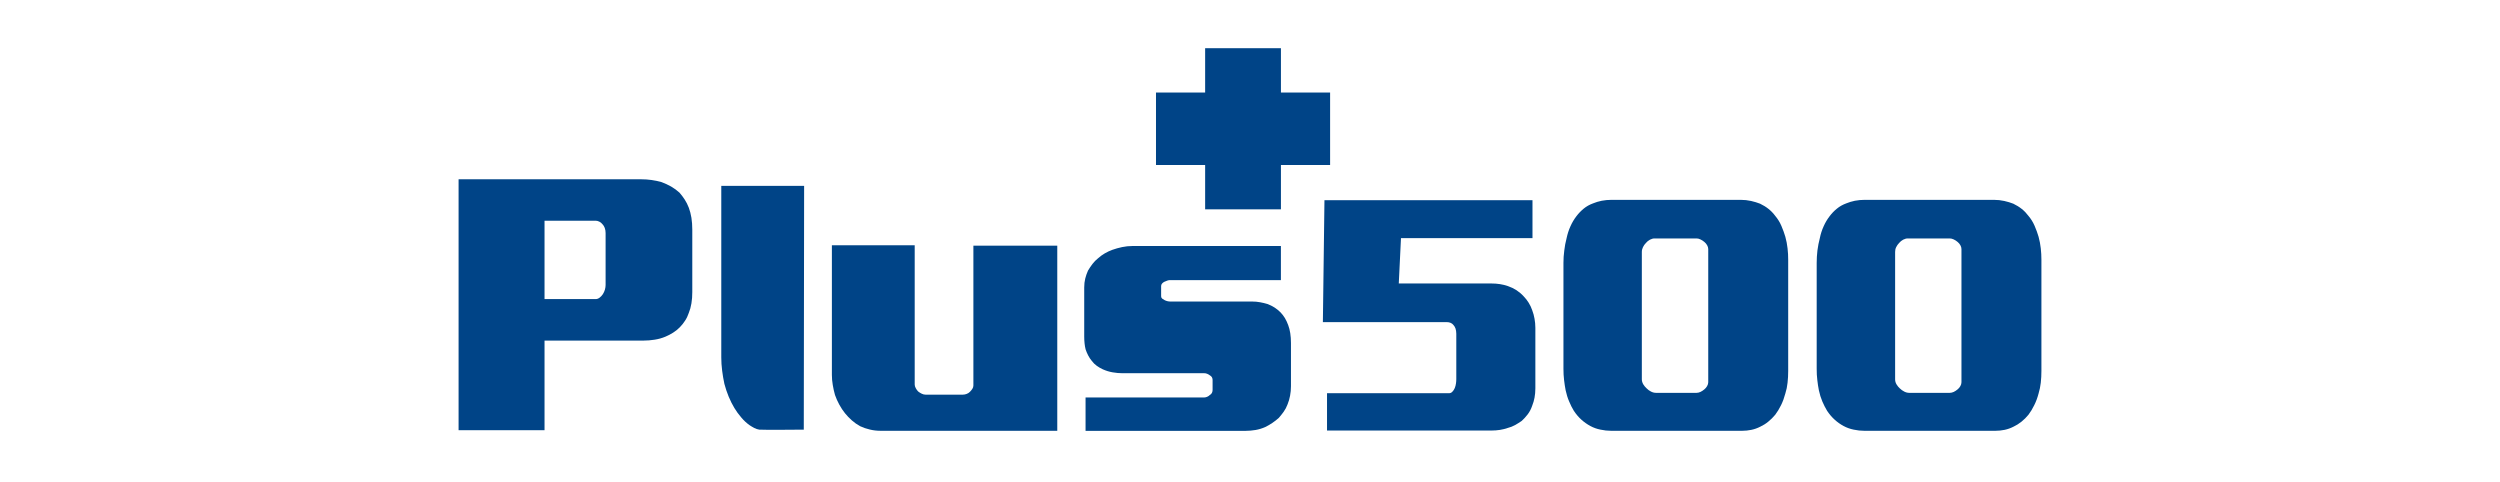
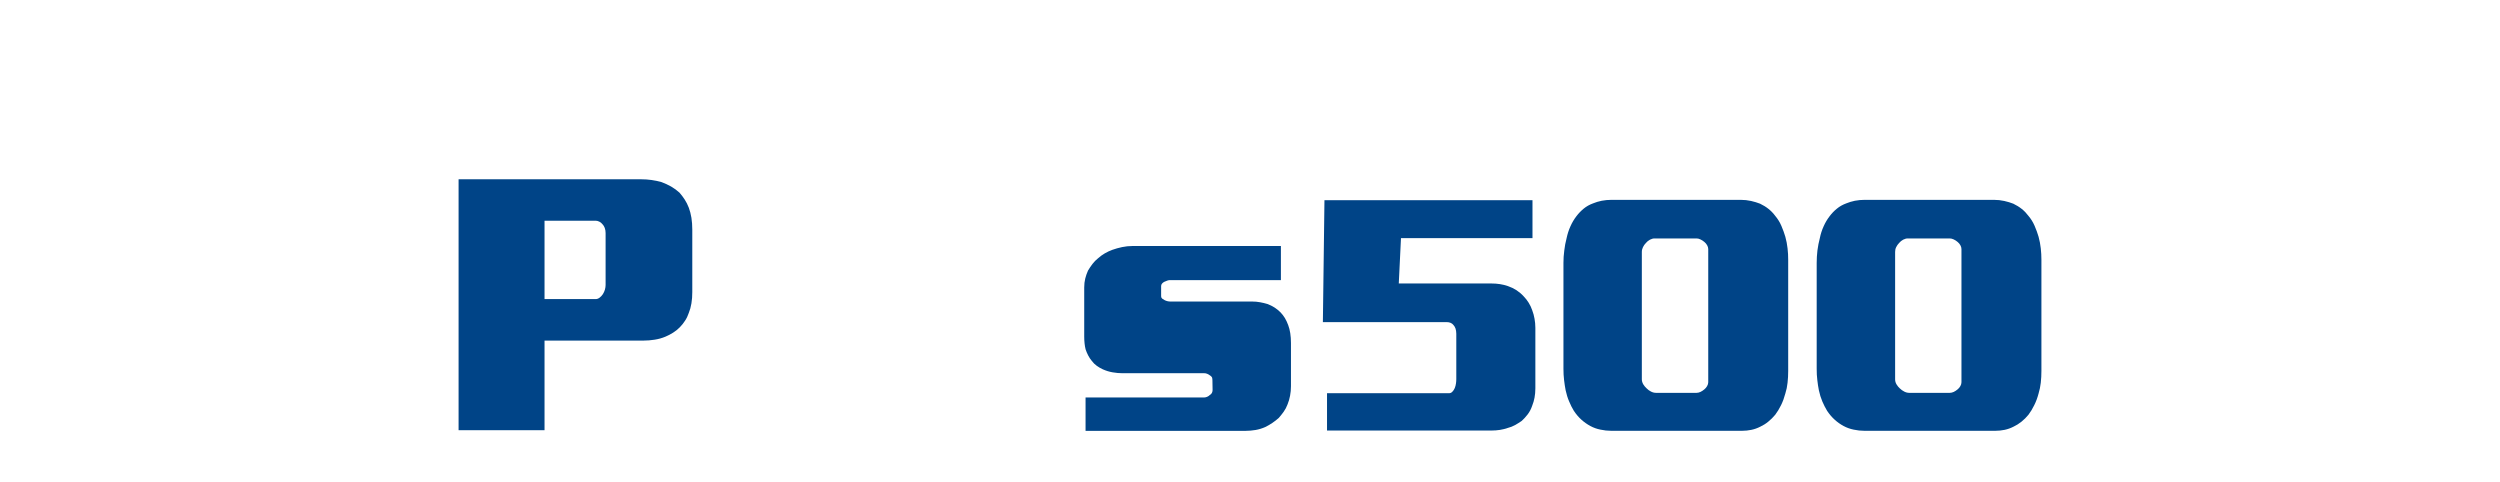
<svg xmlns="http://www.w3.org/2000/svg" width="166" height="32" viewBox="0 0 166 32" fill="none">
  <g clip-path="url(#clip0_6287_56663)">
    <path d="M123.838 13.269H132.38C132.635 13.269 132.867 13.295 133.084 13.344C133.302 13.394 133.502 13.453 133.683 13.525C133.892 13.626 134.081 13.742 134.25 13.877C134.418 14.012 134.563 14.165 134.69 14.336C134.86 14.536 134.994 14.756 135.099 14.998C135.205 15.24 135.291 15.484 135.362 15.723C135.431 15.979 135.481 16.236 135.508 16.492C135.537 16.748 135.55 16.997 135.55 17.241V24.631C135.55 24.903 135.537 25.163 135.508 25.413C135.481 25.663 135.429 25.9 135.362 26.126C135.291 26.398 135.198 26.656 135.077 26.897C134.96 27.141 134.83 27.353 134.69 27.538C134.551 27.71 134.396 27.862 134.228 27.998C134.058 28.134 133.883 28.244 133.704 28.328C133.506 28.43 133.308 28.499 133.105 28.542C132.9 28.584 132.697 28.605 132.487 28.605H123.795C123.557 28.605 123.319 28.579 123.081 28.527C122.845 28.479 122.62 28.399 122.411 28.285C122.201 28.172 122.005 28.034 121.824 27.869C121.642 27.707 121.475 27.509 121.32 27.279C121.207 27.095 121.104 26.889 121.004 26.659C120.908 26.433 120.829 26.183 120.773 25.914C120.732 25.699 120.694 25.477 120.67 25.24C120.64 25.007 120.628 24.755 120.628 24.483V17.453C120.628 17.186 120.645 16.909 120.677 16.632C120.713 16.352 120.766 16.08 120.837 15.81C120.891 15.538 120.975 15.278 121.088 15.03C121.199 14.778 121.333 14.556 121.487 14.357C121.626 14.171 121.787 14.003 121.971 13.854C122.153 13.703 122.363 13.588 122.599 13.501C122.769 13.432 122.958 13.372 123.166 13.33C123.376 13.289 123.6 13.269 123.838 13.269ZM129.464 15.832H126.672C126.576 15.832 126.474 15.861 126.367 15.916C126.264 15.973 126.176 16.046 126.105 16.129C126.022 16.215 125.955 16.308 125.907 16.409C125.857 16.508 125.836 16.613 125.836 16.728V25.188C125.836 25.302 125.864 25.413 125.928 25.521C125.991 25.626 126.064 25.713 126.146 25.787C126.233 25.873 126.33 25.944 126.443 26.001C126.554 26.059 126.667 26.085 126.778 26.085H129.465C129.548 26.085 129.636 26.064 129.728 26.023C129.82 25.98 129.905 25.922 129.99 25.85C130.059 25.795 130.119 25.722 130.168 25.637C130.217 25.551 130.241 25.464 130.241 25.381V16.536C130.241 16.453 130.217 16.368 130.168 16.281C130.119 16.197 130.059 16.126 129.99 16.069C129.905 15.998 129.82 15.94 129.728 15.898C129.633 15.854 129.547 15.832 129.464 15.832Z" fill="#004487" />
    <path d="M107.025 13.269H115.569C115.819 13.269 116.052 13.295 116.272 13.344C116.488 13.394 116.685 13.453 116.869 13.525C117.08 13.626 117.269 13.742 117.436 13.877C117.603 14.012 117.75 14.165 117.876 14.336C118.043 14.536 118.181 14.756 118.284 14.998C118.389 15.24 118.476 15.484 118.547 15.723C118.618 15.979 118.666 16.236 118.694 16.492C118.725 16.748 118.736 16.997 118.736 17.241V24.631C118.736 24.903 118.723 25.163 118.694 25.413C118.668 25.663 118.62 25.9 118.547 26.126C118.476 26.398 118.383 26.656 118.265 26.897C118.146 27.141 118.016 27.353 117.876 27.538C117.734 27.71 117.58 27.862 117.413 27.998C117.248 28.134 117.07 28.244 116.89 28.328C116.693 28.43 116.494 28.499 116.29 28.542C116.088 28.584 115.881 28.605 115.672 28.605H106.983C106.744 28.605 106.506 28.579 106.27 28.527C106.029 28.479 105.806 28.399 105.596 28.285C105.388 28.172 105.191 28.034 105.007 27.869C104.825 27.707 104.657 27.509 104.504 27.279C104.391 27.095 104.286 26.889 104.192 26.659C104.092 26.433 104.018 26.183 103.958 25.914C103.917 25.699 103.883 25.477 103.855 25.24C103.826 25.007 103.813 24.755 103.813 24.483V17.453C103.813 17.186 103.83 16.909 103.868 16.632C103.9 16.352 103.952 16.08 104.023 15.81C104.081 15.538 104.163 15.278 104.276 15.03C104.388 14.778 104.521 14.556 104.674 14.357C104.813 14.171 104.977 14.003 105.157 13.854C105.339 13.703 105.548 13.588 105.786 13.501C105.956 13.432 106.143 13.372 106.353 13.33C106.565 13.289 106.788 13.269 107.025 13.269ZM112.654 15.832H109.86C109.761 15.832 109.661 15.861 109.556 15.916C109.451 15.973 109.361 16.046 109.293 16.129C109.208 16.215 109.141 16.308 109.094 16.409C109.045 16.508 109.018 16.613 109.018 16.728V25.188C109.018 25.302 109.052 25.413 109.114 25.521C109.179 25.626 109.253 25.713 109.335 25.787C109.418 25.873 109.514 25.944 109.627 26.001C109.74 26.059 109.853 26.085 109.964 26.085H112.652C112.735 26.085 112.82 26.064 112.911 26.023C113.001 25.98 113.09 25.922 113.174 25.85C113.243 25.795 113.303 25.722 113.352 25.637C113.401 25.551 113.427 25.464 113.427 25.381V16.536C113.427 16.453 113.401 16.368 113.352 16.281C113.303 16.197 113.243 16.126 113.174 16.069C113.092 15.998 113.001 15.94 112.911 15.898C112.822 15.854 112.737 15.832 112.654 15.832Z" fill="#004487" />
    <path d="M101.757 13.289V15.811H93.025L92.879 18.823H99.031C99.42 18.823 99.785 18.879 100.12 18.994C100.33 19.066 100.522 19.159 100.698 19.272C100.872 19.387 101.031 19.521 101.171 19.676C101.299 19.807 101.408 19.947 101.506 20.106C101.603 20.263 101.68 20.425 101.737 20.595C101.806 20.782 101.861 20.967 101.893 21.164C101.927 21.352 101.948 21.557 101.948 21.769V25.787C101.948 26.013 101.927 26.221 101.893 26.406C101.859 26.592 101.805 26.771 101.737 26.941C101.666 27.155 101.567 27.343 101.444 27.507C101.318 27.672 101.186 27.815 101.044 27.946C100.903 28.047 100.755 28.136 100.603 28.224C100.445 28.309 100.29 28.373 100.12 28.414C99.95 28.474 99.775 28.517 99.597 28.545C99.412 28.573 99.23 28.587 99.052 28.587H88.114V26.109H96.217C96.3 26.109 96.373 26.079 96.435 26.013C96.5 25.95 96.551 25.87 96.596 25.768C96.636 25.669 96.664 25.567 96.677 25.458C96.693 25.353 96.698 25.254 96.698 25.169V22.158C96.698 22.027 96.677 21.912 96.647 21.816C96.611 21.717 96.565 21.639 96.508 21.582C96.454 21.511 96.387 21.461 96.31 21.433C96.233 21.401 96.153 21.39 96.069 21.39H87.839L87.944 13.292H101.757V13.289Z" fill="#004487" />
-     <path d="M85.052 16.336V18.599H77.674C77.626 18.599 77.57 18.612 77.501 18.634C77.431 18.659 77.367 18.686 77.305 18.715C77.244 18.747 77.193 18.786 77.156 18.834C77.118 18.879 77.099 18.934 77.099 18.995V19.672C77.099 19.736 77.122 19.786 77.167 19.826C77.213 19.862 77.266 19.896 77.329 19.928C77.388 19.961 77.455 19.983 77.522 19.999C77.592 20.016 77.657 20.022 77.717 20.022H83.15C83.319 20.022 83.489 20.036 83.667 20.069C83.843 20.101 84.007 20.14 84.159 20.186C84.328 20.25 84.484 20.326 84.631 20.42C84.774 20.513 84.909 20.623 85.032 20.747C85.137 20.857 85.233 20.98 85.318 21.12C85.4 21.26 85.474 21.417 85.536 21.587C85.596 21.742 85.641 21.922 85.673 22.122C85.704 22.324 85.72 22.541 85.72 22.776V25.645C85.72 25.864 85.7 26.073 85.661 26.276C85.624 26.477 85.567 26.674 85.49 26.858C85.428 27.029 85.343 27.189 85.238 27.337C85.13 27.487 85.022 27.622 84.916 27.744C84.777 27.87 84.634 27.98 84.481 28.084C84.329 28.186 84.175 28.276 84.023 28.351C83.807 28.446 83.591 28.513 83.37 28.551C83.147 28.587 82.93 28.608 82.716 28.608H72.081V26.391H79.966C80.028 26.391 80.093 26.375 80.161 26.345C80.231 26.315 80.288 26.274 80.333 26.227C80.393 26.196 80.439 26.15 80.472 26.087C80.501 26.026 80.516 25.963 80.516 25.9V25.224C80.516 25.164 80.501 25.106 80.472 25.051C80.439 24.996 80.393 24.953 80.333 24.922C80.271 24.875 80.211 24.839 80.15 24.818C80.087 24.791 80.028 24.782 79.966 24.782H74.536C74.322 24.782 74.104 24.762 73.883 24.724C73.66 24.686 73.444 24.619 73.229 24.524C73.092 24.463 72.957 24.384 72.828 24.291C72.698 24.199 72.588 24.09 72.496 23.964C72.404 23.856 72.324 23.735 72.256 23.603C72.188 23.472 72.129 23.334 72.083 23.194C72.052 23.068 72.029 22.938 72.015 22.798C72 22.659 71.992 22.508 71.992 22.354V19.088C71.992 18.87 72.015 18.673 72.061 18.492C72.106 18.315 72.166 18.14 72.244 17.967C72.336 17.813 72.435 17.664 72.542 17.525C72.648 17.385 72.77 17.263 72.908 17.152C73.046 17.028 73.195 16.918 73.354 16.826C73.515 16.731 73.679 16.656 73.847 16.593C74.061 16.517 74.283 16.453 74.511 16.406C74.742 16.358 74.961 16.336 75.176 16.336H85.052Z" fill="#004487" />
-     <path d="M60.736 16.291V25.529C60.736 25.606 60.759 25.688 60.805 25.771C60.852 25.858 60.904 25.933 60.966 25.994C61.042 26.054 61.122 26.106 61.207 26.144C61.29 26.185 61.371 26.204 61.448 26.204H63.944C64.022 26.204 64.1 26.188 64.185 26.156C64.269 26.127 64.341 26.079 64.403 26.016C64.465 25.955 64.519 25.889 64.566 25.817C64.61 25.749 64.633 25.674 64.633 25.597V16.311H70.203V28.605H58.491C58.23 28.605 57.987 28.578 57.757 28.521C57.529 28.469 57.314 28.394 57.116 28.301C56.917 28.193 56.734 28.064 56.566 27.916C56.398 27.768 56.245 27.611 56.107 27.438C55.97 27.267 55.843 27.075 55.729 26.867C55.614 26.655 55.519 26.442 55.443 26.224C55.381 26.005 55.332 25.785 55.295 25.56C55.256 25.335 55.237 25.112 55.237 24.894V16.286H60.736V16.291Z" fill="#004487" />
-     <path d="M53.371 28.528C53.371 28.528 50.645 28.554 50.414 28.528C50.179 28.498 49.969 28.358 49.772 28.233C49.572 28.092 49.389 27.921 49.222 27.722C49.052 27.527 48.9 27.318 48.763 27.092C48.625 26.864 48.499 26.611 48.384 26.337C48.27 26.056 48.174 25.776 48.099 25.488C48.037 25.199 47.987 24.908 47.95 24.609C47.912 24.313 47.893 24.018 47.893 23.727V12.341H53.394L53.371 28.528Z" fill="#004487" />
+     <path d="M85.052 16.336V18.599H77.674C77.626 18.599 77.57 18.612 77.501 18.634C77.431 18.659 77.367 18.686 77.305 18.715C77.244 18.747 77.193 18.786 77.156 18.834C77.118 18.879 77.099 18.934 77.099 18.995V19.672C77.099 19.736 77.122 19.786 77.167 19.826C77.213 19.862 77.266 19.896 77.329 19.928C77.388 19.961 77.455 19.983 77.522 19.999C77.592 20.016 77.657 20.022 77.717 20.022H83.15C83.319 20.022 83.489 20.036 83.667 20.069C83.843 20.101 84.007 20.14 84.159 20.186C84.328 20.25 84.484 20.326 84.631 20.42C84.774 20.513 84.909 20.623 85.032 20.747C85.137 20.857 85.233 20.98 85.318 21.12C85.4 21.26 85.474 21.417 85.536 21.587C85.596 21.742 85.641 21.922 85.673 22.122C85.704 22.324 85.72 22.541 85.72 22.776V25.645C85.72 25.864 85.7 26.073 85.661 26.276C85.624 26.477 85.567 26.674 85.49 26.858C85.428 27.029 85.343 27.189 85.238 27.337C85.13 27.487 85.022 27.622 84.916 27.744C84.777 27.87 84.634 27.98 84.481 28.084C84.329 28.186 84.175 28.276 84.023 28.351C83.807 28.446 83.591 28.513 83.37 28.551C83.147 28.587 82.93 28.608 82.716 28.608H72.081V26.391H79.966C80.028 26.391 80.093 26.375 80.161 26.345C80.231 26.315 80.288 26.274 80.333 26.227C80.393 26.196 80.439 26.15 80.472 26.087C80.501 26.026 80.516 25.963 80.516 25.9C80.516 25.164 80.501 25.106 80.472 25.051C80.439 24.996 80.393 24.953 80.333 24.922C80.271 24.875 80.211 24.839 80.15 24.818C80.087 24.791 80.028 24.782 79.966 24.782H74.536C74.322 24.782 74.104 24.762 73.883 24.724C73.66 24.686 73.444 24.619 73.229 24.524C73.092 24.463 72.957 24.384 72.828 24.291C72.698 24.199 72.588 24.09 72.496 23.964C72.404 23.856 72.324 23.735 72.256 23.603C72.188 23.472 72.129 23.334 72.083 23.194C72.052 23.068 72.029 22.938 72.015 22.798C72 22.659 71.992 22.508 71.992 22.354V19.088C71.992 18.87 72.015 18.673 72.061 18.492C72.106 18.315 72.166 18.14 72.244 17.967C72.336 17.813 72.435 17.664 72.542 17.525C72.648 17.385 72.77 17.263 72.908 17.152C73.046 17.028 73.195 16.918 73.354 16.826C73.515 16.731 73.679 16.656 73.847 16.593C74.061 16.517 74.283 16.453 74.511 16.406C74.742 16.358 74.961 16.336 75.176 16.336H85.052Z" fill="#004487" />
    <path d="M30.45 24.027V11.905H42.597C42.81 11.905 43.033 11.919 43.261 11.952C43.492 11.984 43.713 12.031 43.927 12.092C44.141 12.171 44.352 12.268 44.558 12.383C44.765 12.503 44.95 12.638 45.12 12.794C45.242 12.934 45.356 13.083 45.463 13.248C45.569 13.41 45.661 13.594 45.738 13.795C45.814 14 45.871 14.22 45.911 14.462C45.948 14.704 45.968 14.964 45.968 15.244V19.396C45.968 19.661 45.95 19.909 45.911 20.143C45.872 20.376 45.815 20.587 45.738 20.772C45.676 20.959 45.593 21.136 45.486 21.296C45.378 21.461 45.264 21.606 45.142 21.728C45.004 21.868 44.856 21.989 44.695 22.088C44.535 22.191 44.363 22.279 44.179 22.357C43.95 22.452 43.713 22.518 43.468 22.555C43.224 22.595 42.979 22.615 42.735 22.615H36.157V28.564H32.969H30.45V24.027ZM36.157 14.657V19.86H39.548C39.64 19.86 39.727 19.83 39.812 19.766C39.895 19.705 39.968 19.626 40.03 19.533C40.09 19.439 40.136 19.338 40.167 19.23C40.196 19.123 40.212 19.019 40.212 18.926V15.473C40.212 15.351 40.193 15.236 40.155 15.133C40.116 15.033 40.067 14.951 40.006 14.89C39.945 14.811 39.872 14.753 39.789 14.714C39.705 14.674 39.625 14.655 39.548 14.655H36.157V14.657Z" fill="#004487" />
-     <path d="M88.319 6.142H85.054V3.2H80.021V6.142H76.758V10.955H80.021V13.898H85.054V10.955H88.319V6.142Z" fill="#004487" />
  </g>
  <defs>
    <clipPath id="clip0_6287_56663">
      <rect width="105.101" height="25.6" fill="white" transform="translate(30.45 3.2)" />
    </clipPath>
  </defs>
</svg>